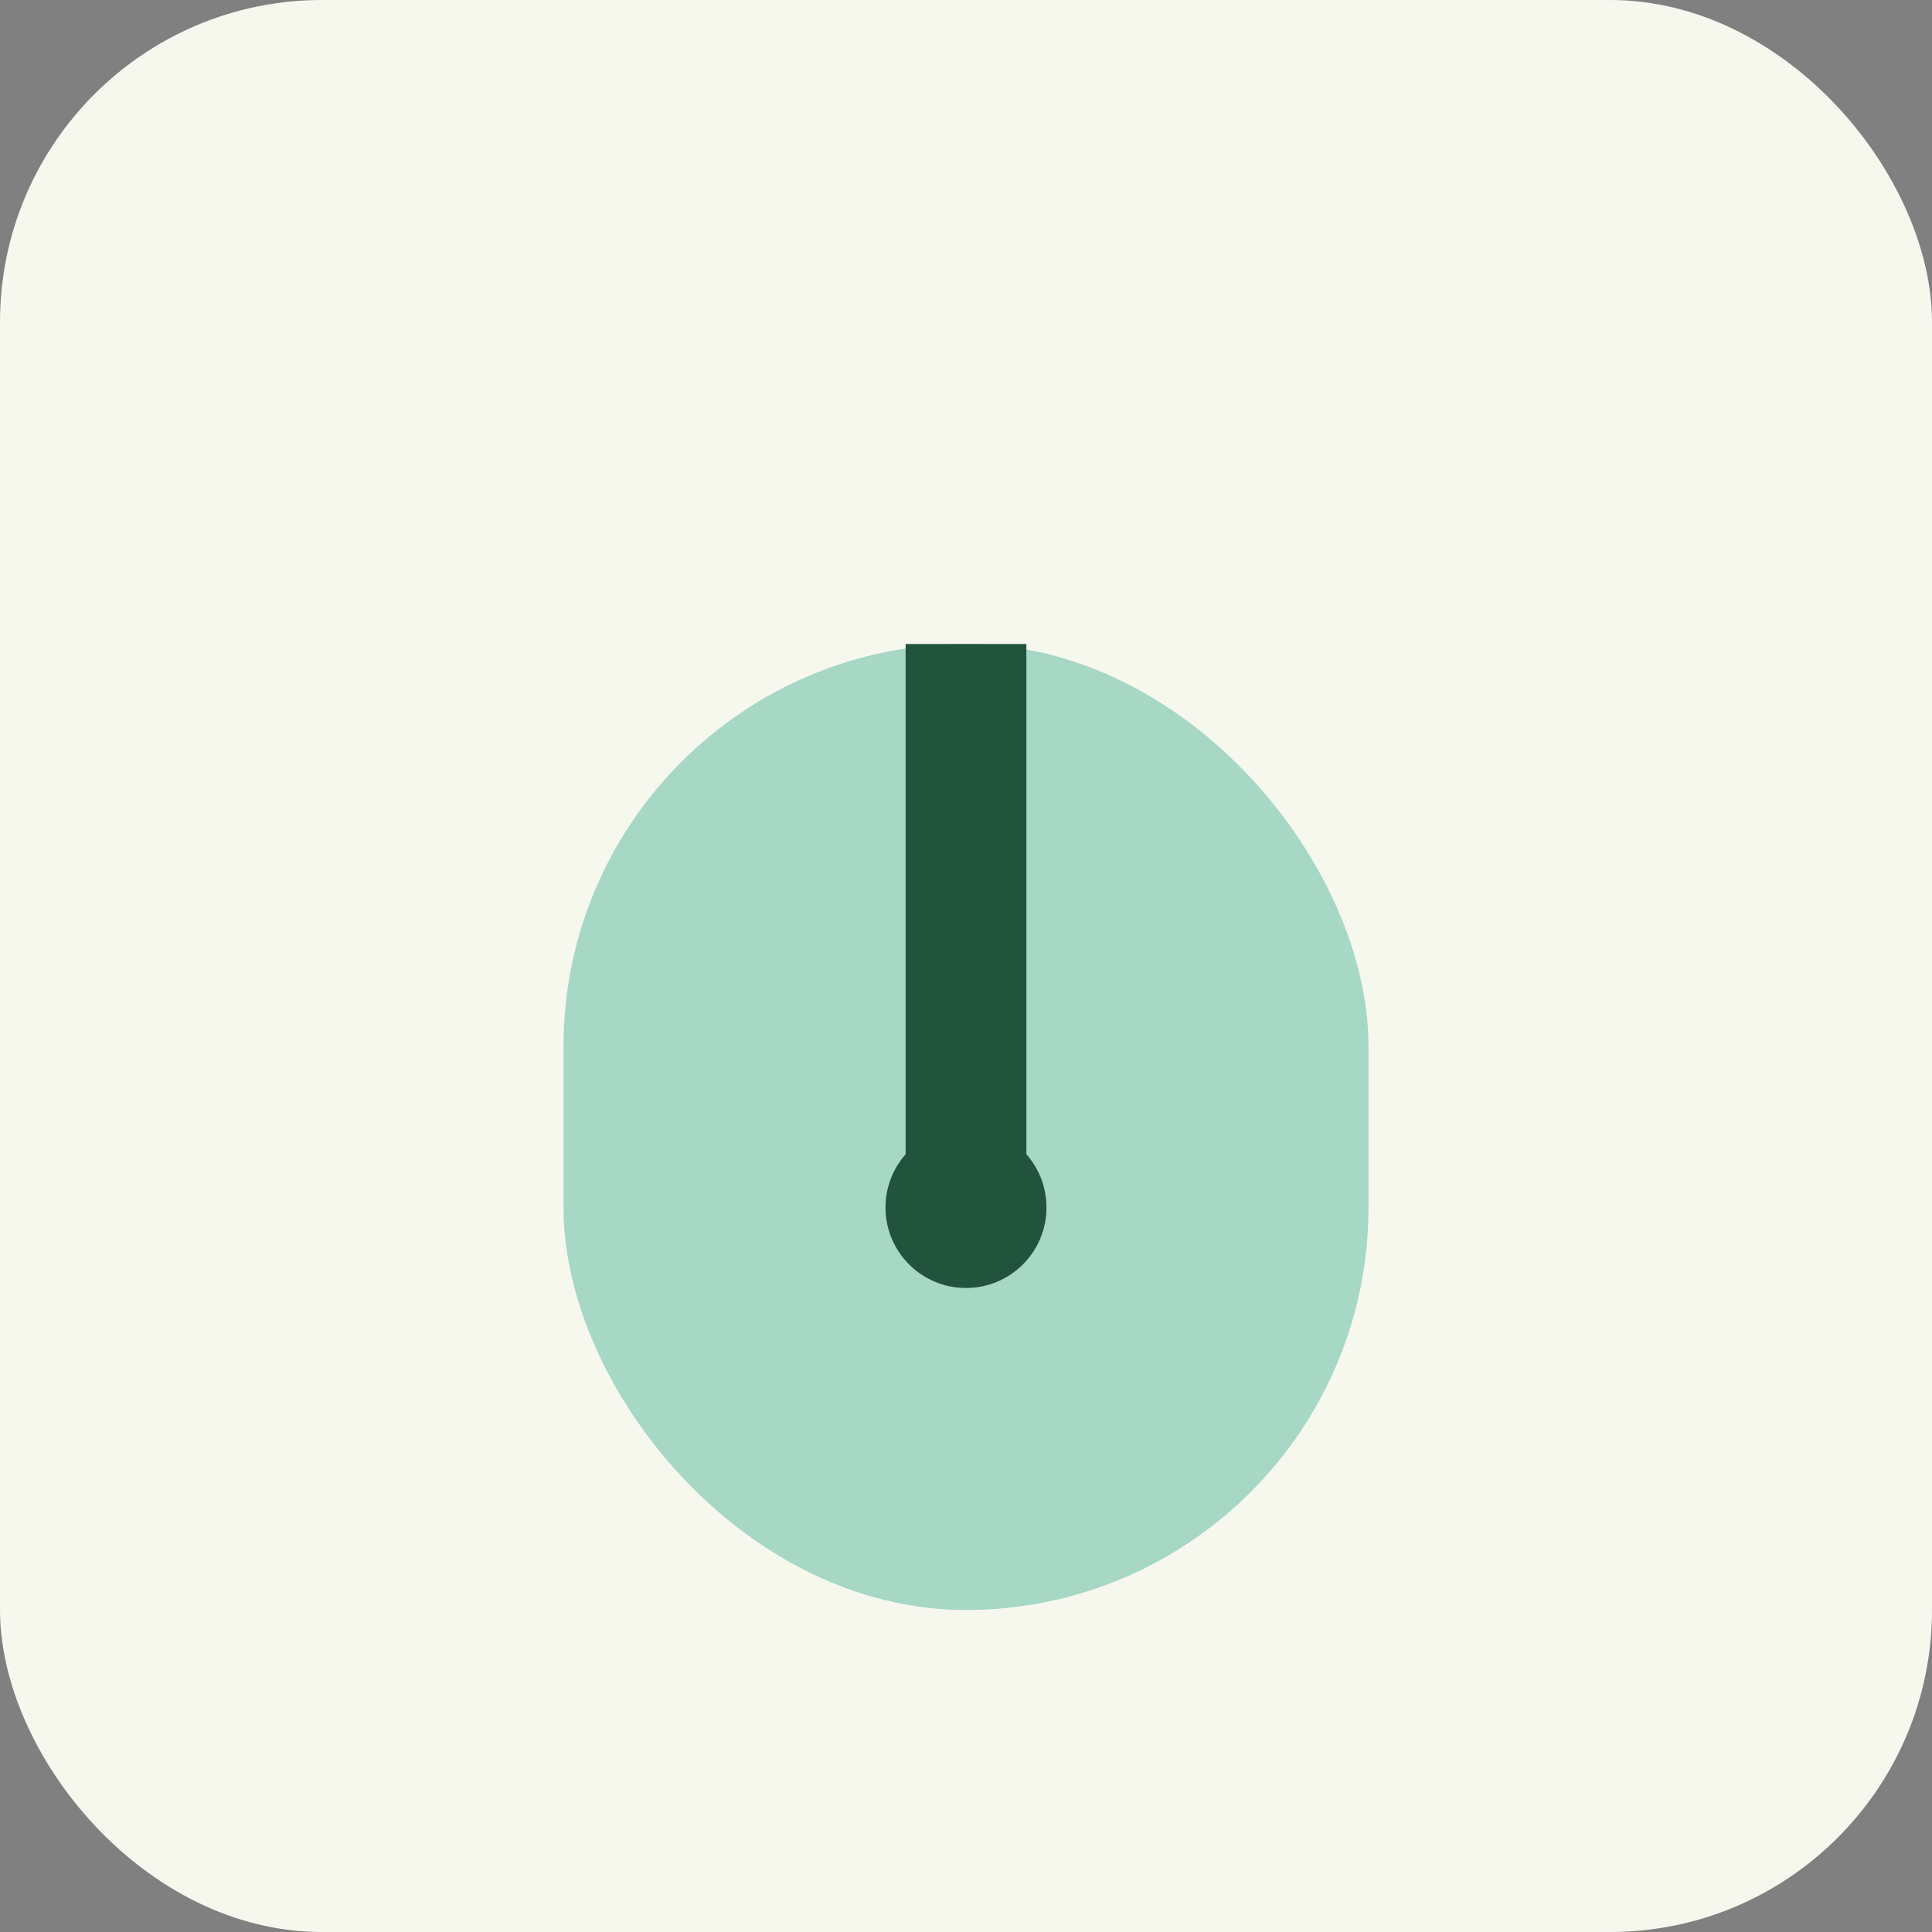
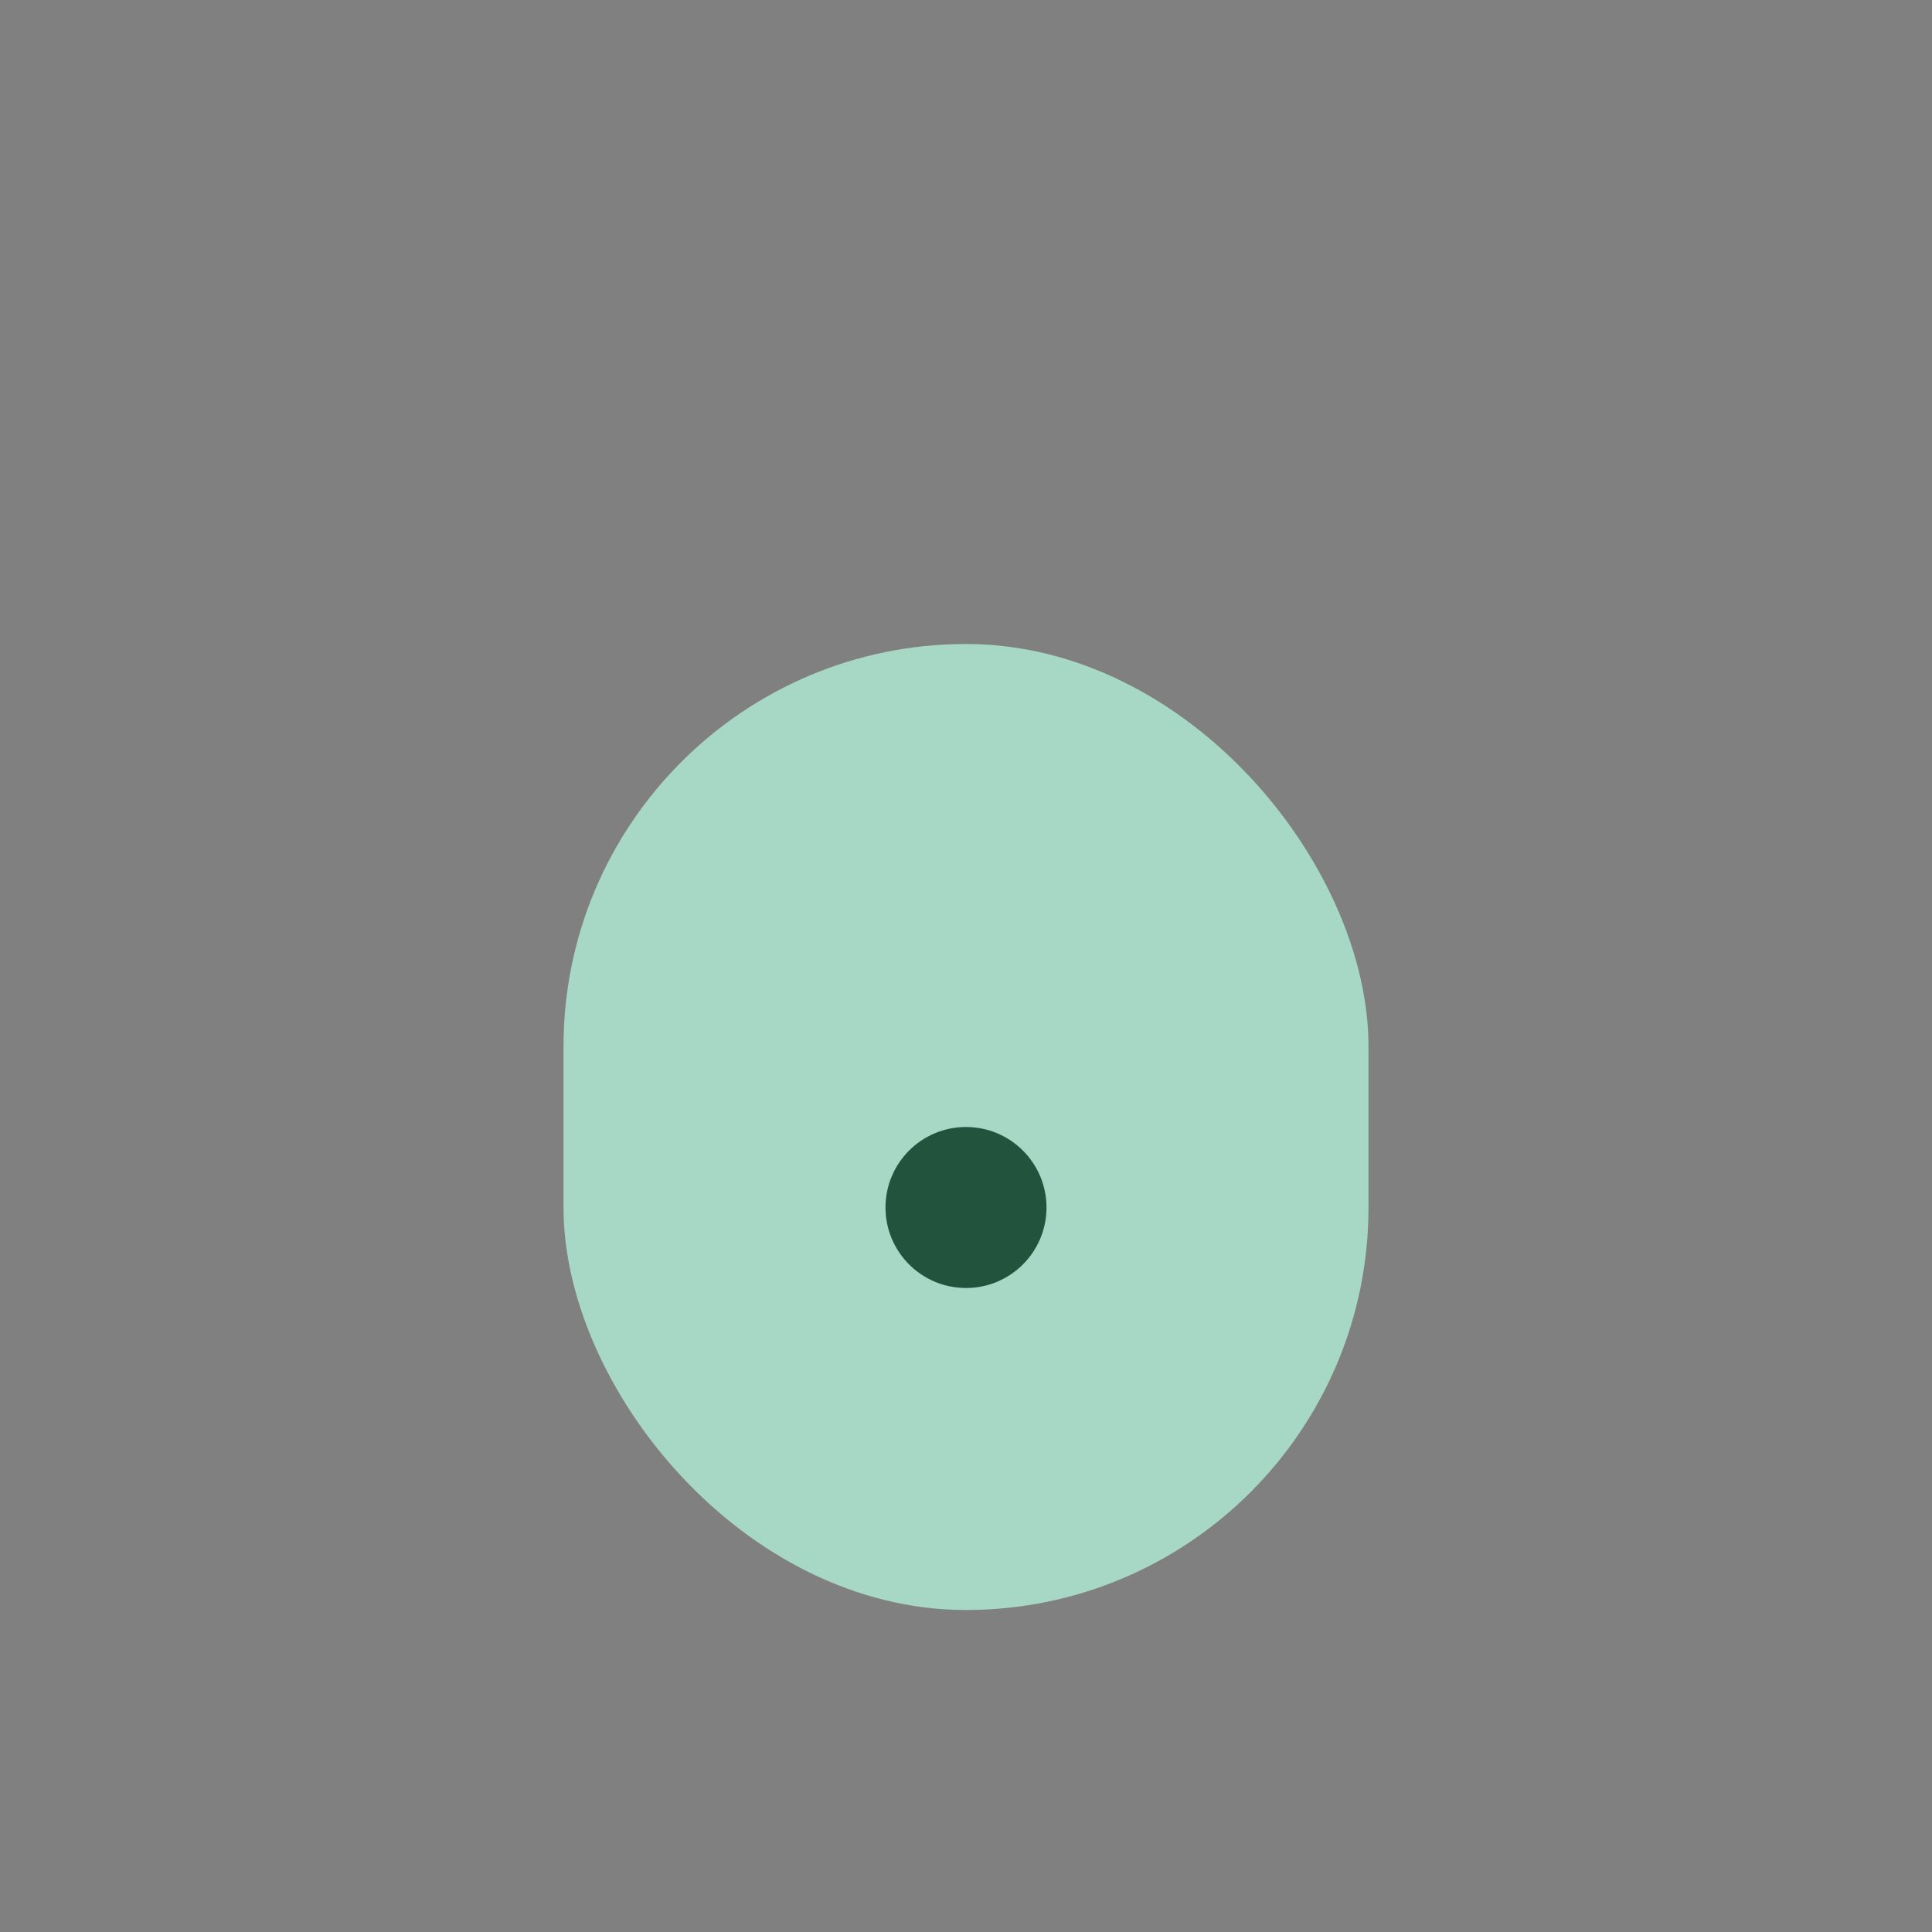
<svg xmlns="http://www.w3.org/2000/svg" width="24" height="24" viewBox="0 0 24 24">
  <rect x="0" y="0" width="24" height="24" fill="#808080" stroke="none" />
-   <rect width="24" height="24" rx="4" fill="#F6F8EE" />
  <rect x="7" y="8" width="10" height="12" rx="5" fill="#A7D7C5" />
-   <path d="M12 8v7" stroke="#22543D" stroke-width="1.5" />
  <circle cx="12" cy="15" r="1" fill="#22543D" />
</svg>